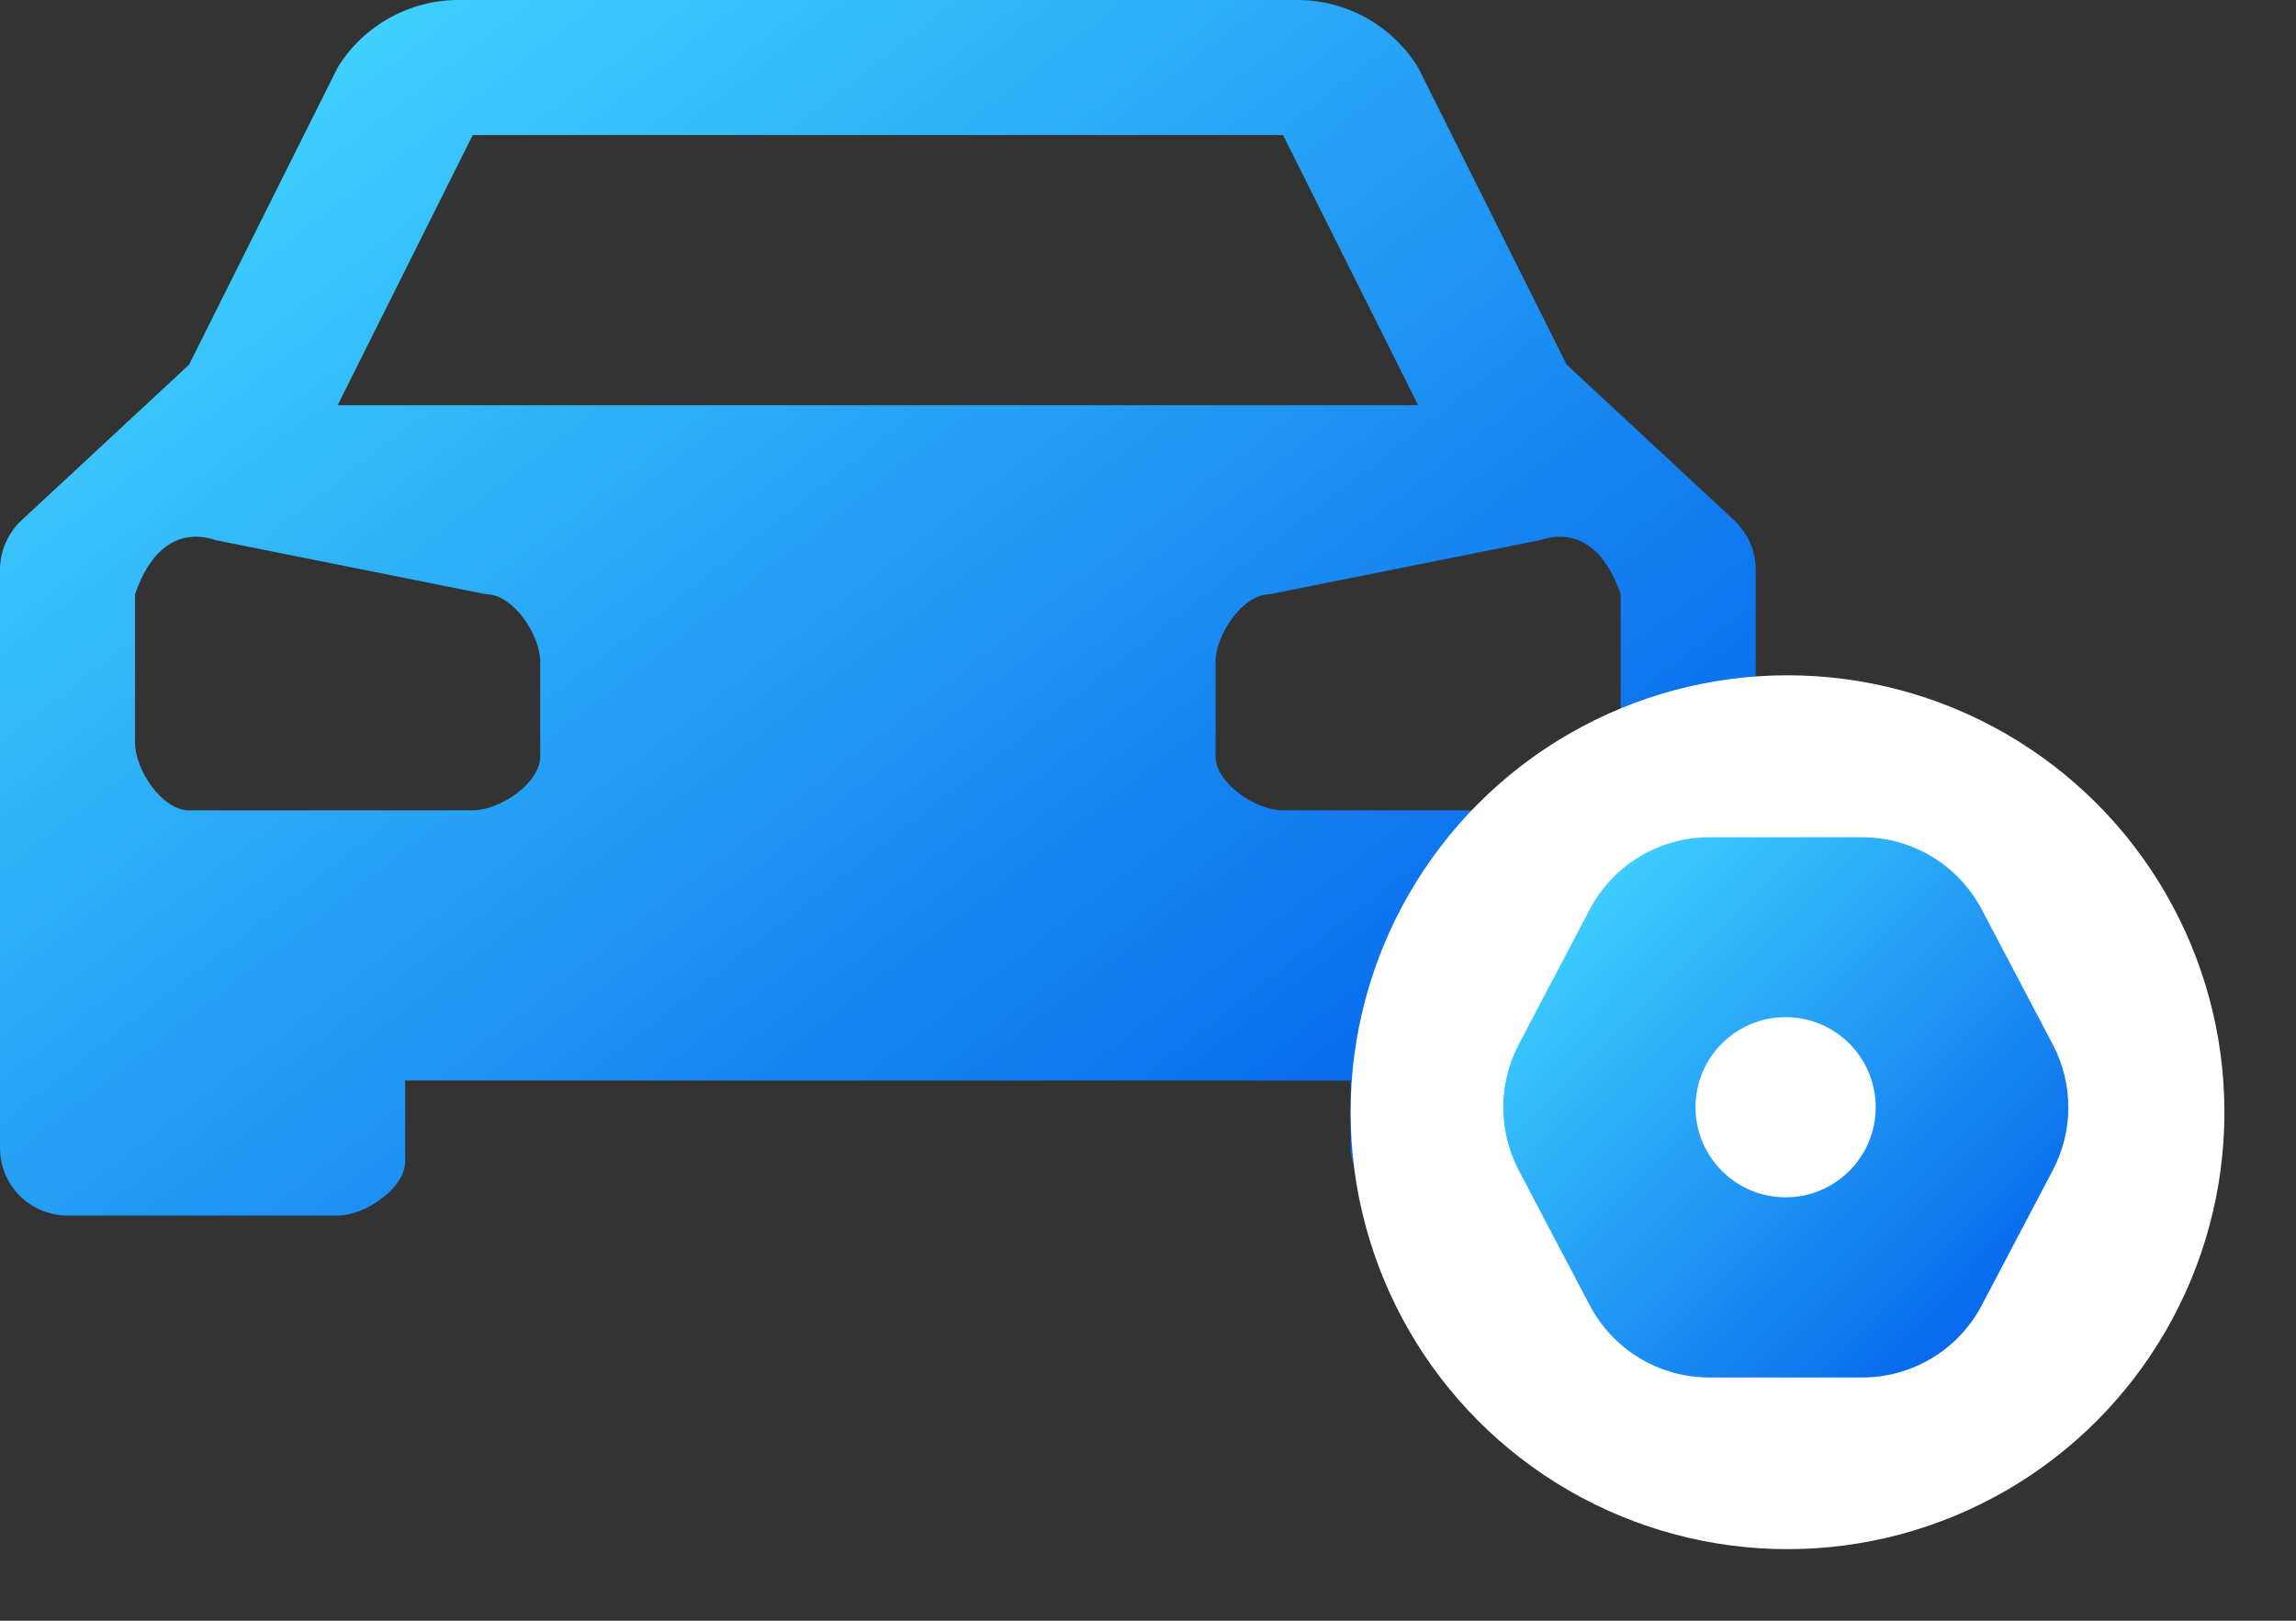
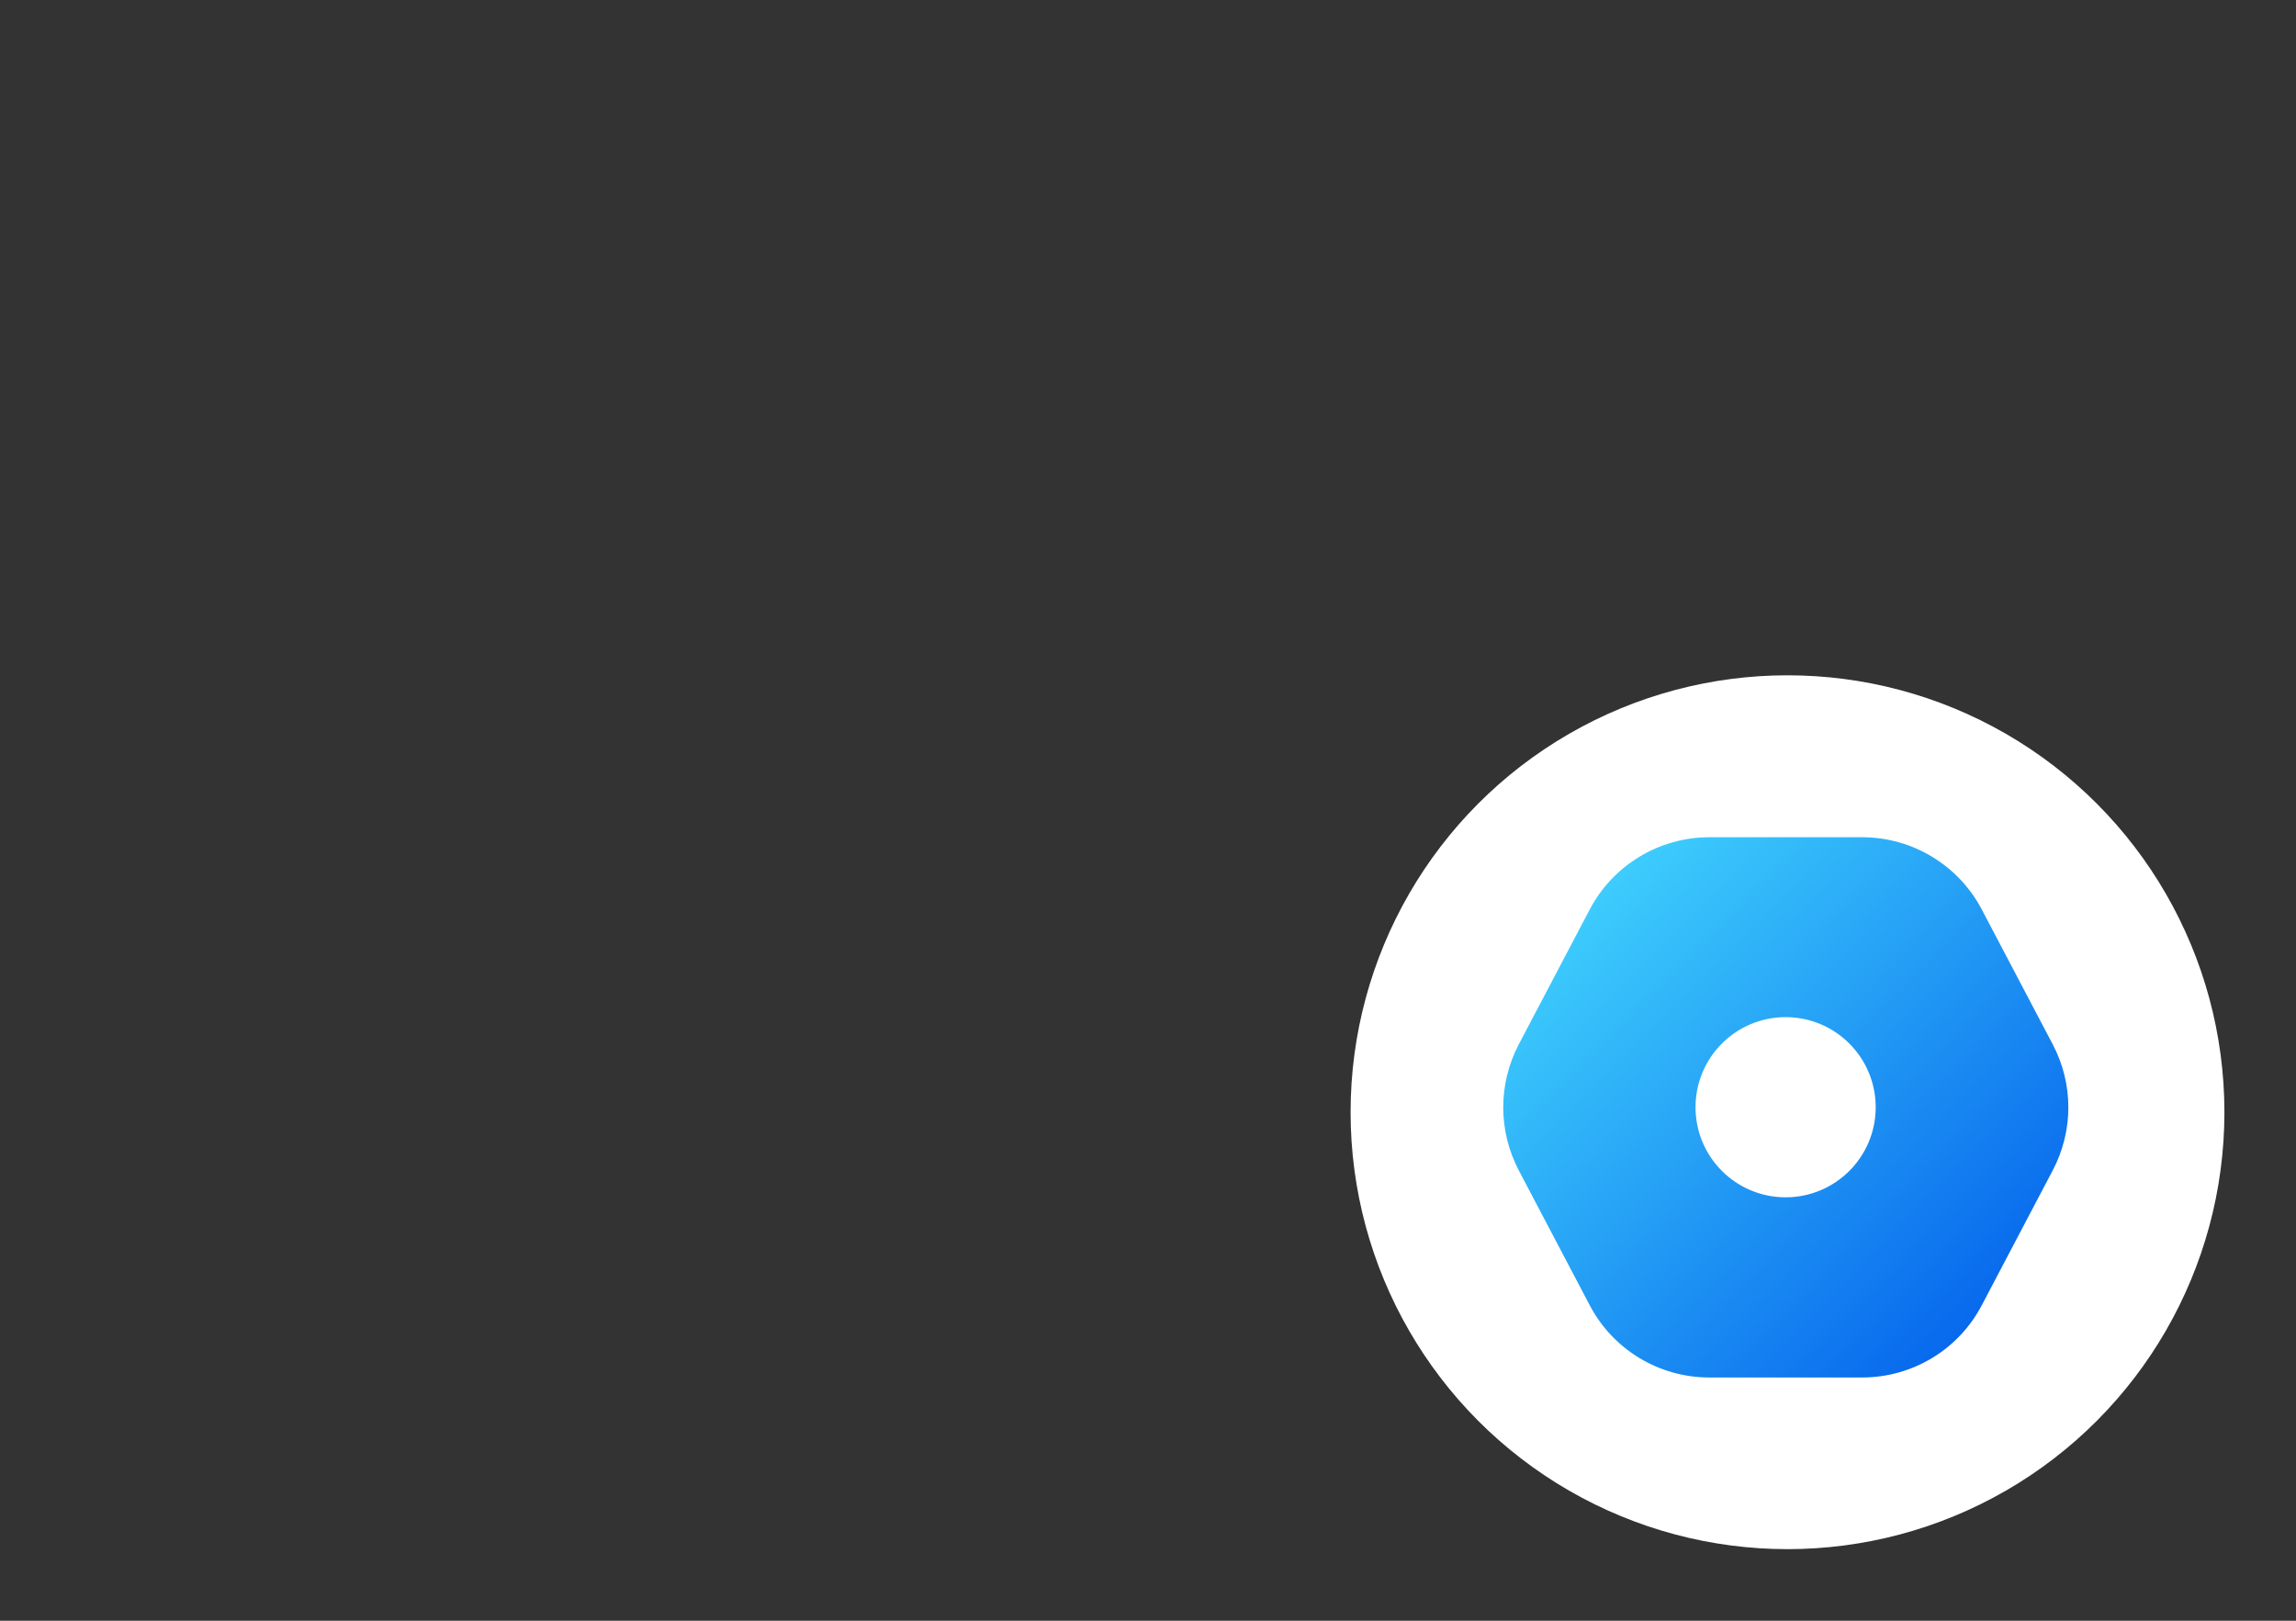
<svg xmlns="http://www.w3.org/2000/svg" width="17" height="12" viewBox="0 0 17 12" fill="none">
  <rect x="0" y="0" width="17" height="12" fill="#333333" stroke="none" />
-   <path d="M12.84 3.852L11.6 2.7L10.5 0.5C10.405 0.346 10.273 0.22 10.116 0.132C9.958 0.045 9.78 -0.001 9.6 1.47444e-05H3.4C3.22 -0.001 3.042 0.045 2.885 0.132C2.727 0.22 2.594 0.346 2.5 0.5L1.4 2.7L0.16 3.852C0.109 3.899 0.069 3.956 0.042 4.019C0.014 4.082 -5.41071e-05 4.15 1.55095e-07 4.219V8.5C1.55095e-07 8.633 0.053 8.76 0.146 8.854C0.24 8.947 0.367 9 0.5 9H2.5C2.7 9 3 8.8 3 8.6V8H10V8.5C10 8.7 10.2 9 10.4 9H12.5C12.633 9 12.76 8.947 12.854 8.854C12.947 8.76 13 8.633 13 8.5V4.219C13 4.15 12.986 4.082 12.958 4.019C12.931 3.956 12.89 3.899 12.84 3.852ZM3.5 1H9.5L10.5 3H2.5L3.5 1ZM4 5.6C4 5.8 3.7 6 3.5 6H1.4C1.2 6 1 5.7 1 5.5V4.4C1.1 4.1 1.3 3.9 1.6 4L3.6 4.4C3.8 4.4 4 4.7 4 4.9V5.6ZM12 5.5C12 5.7 11.8 6 11.6 6H9.5C9.3 6 9 5.8 9 5.6V4.9C9 4.7 9.2 4.4 9.4 4.4L11.4 4C11.7 3.9 11.9 4.1 12 4.4V5.5Z" fill="url(#paint0_linear_2923_16824)" />
  <circle cx="13.235" cy="8.235" r="3.235" fill="white" />
  <path d="M11.771 6.733L11.245 7.733C11.092 8.025 11.092 8.373 11.245 8.665L11.771 9.665C11.944 9.994 12.285 10.199 12.656 10.199H13.788C14.159 10.199 14.5 9.994 14.673 9.665L15.199 8.665C15.353 8.373 15.353 8.025 15.199 7.733L14.673 6.733C14.5 6.405 14.159 6.199 13.788 6.199H12.656C12.285 6.199 11.944 6.405 11.771 6.733Z" fill="url(#paint1_linear_2923_16824)" />
  <circle cx="13.221" cy="8.198" r="0.667" fill="white" />
  <defs>
    <linearGradient id="paint0_linear_2923_16824" x1="-0.433" y1="0.9" x2="7.754" y2="11.459" gradientUnits="userSpaceOnUse">
      <stop stop-color="#46DDFF" />
      <stop offset="1" stop-color="#0360EB" />
    </linearGradient>
    <linearGradient id="paint1_linear_2923_16824" x1="10.852" y1="6.599" x2="14.609" y2="10.327" gradientUnits="userSpaceOnUse">
      <stop stop-color="#46DDFF" />
      <stop offset="1" stop-color="#0360EB" />
    </linearGradient>
  </defs>
</svg>